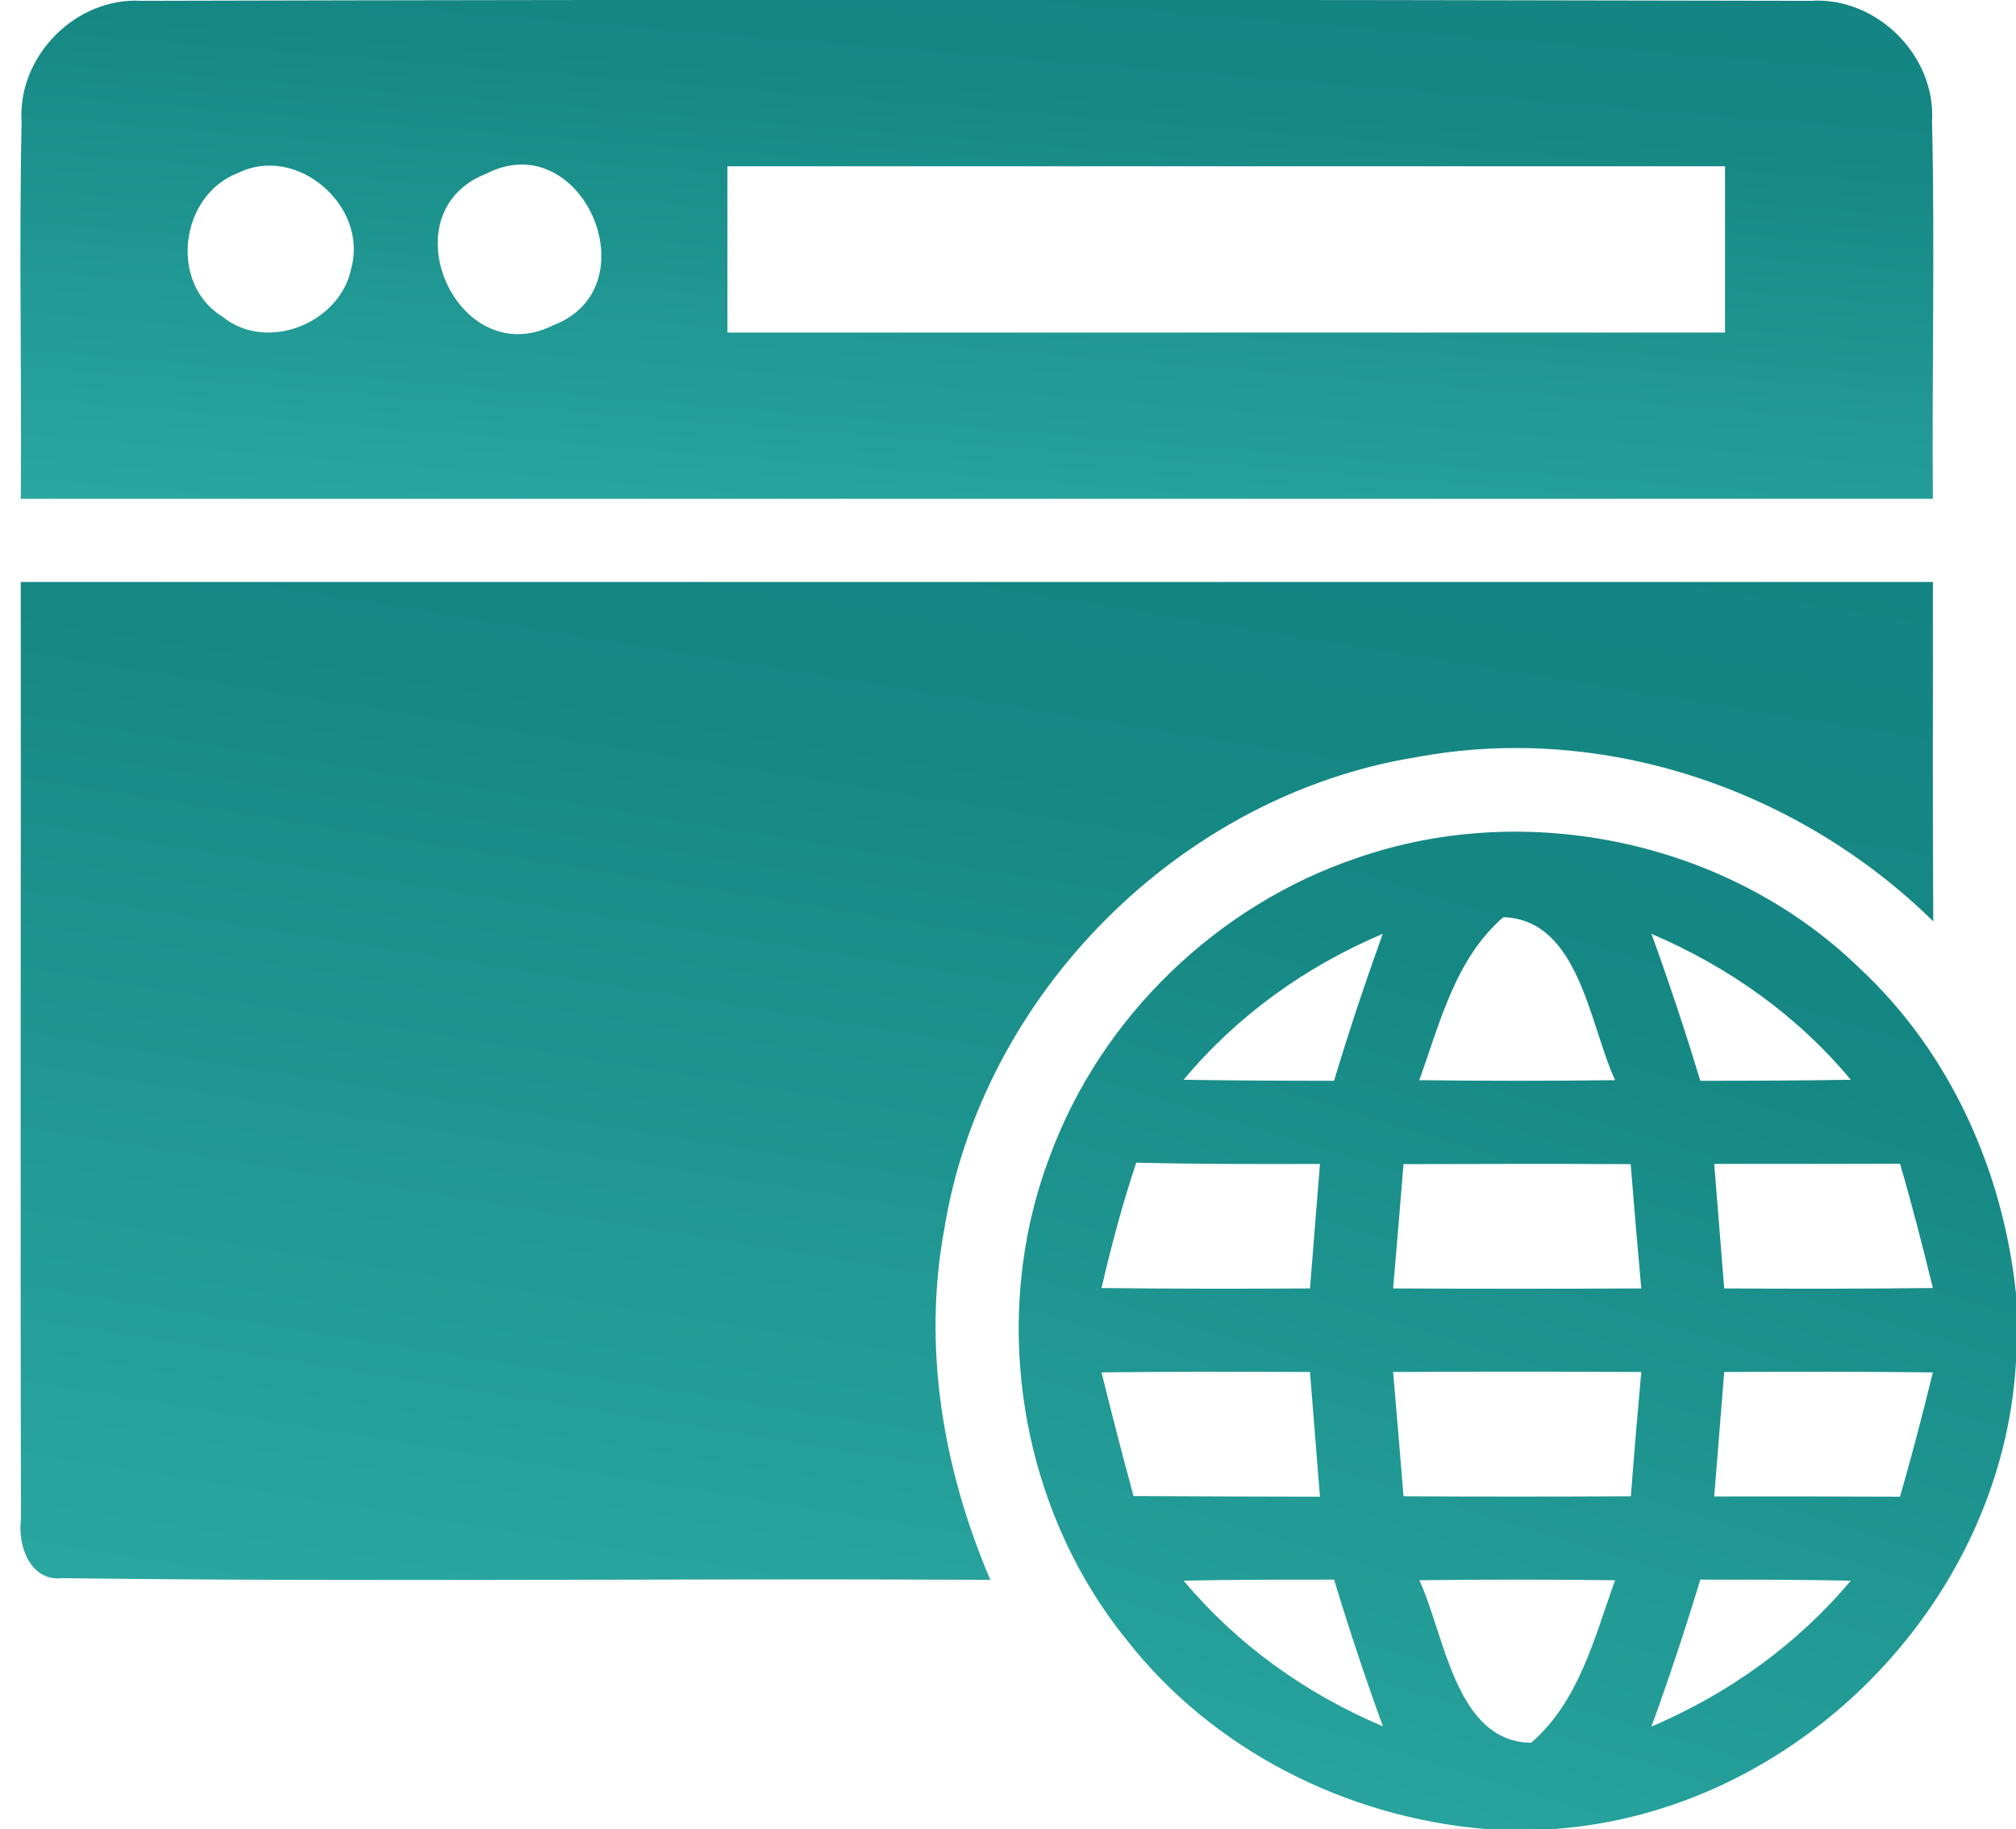
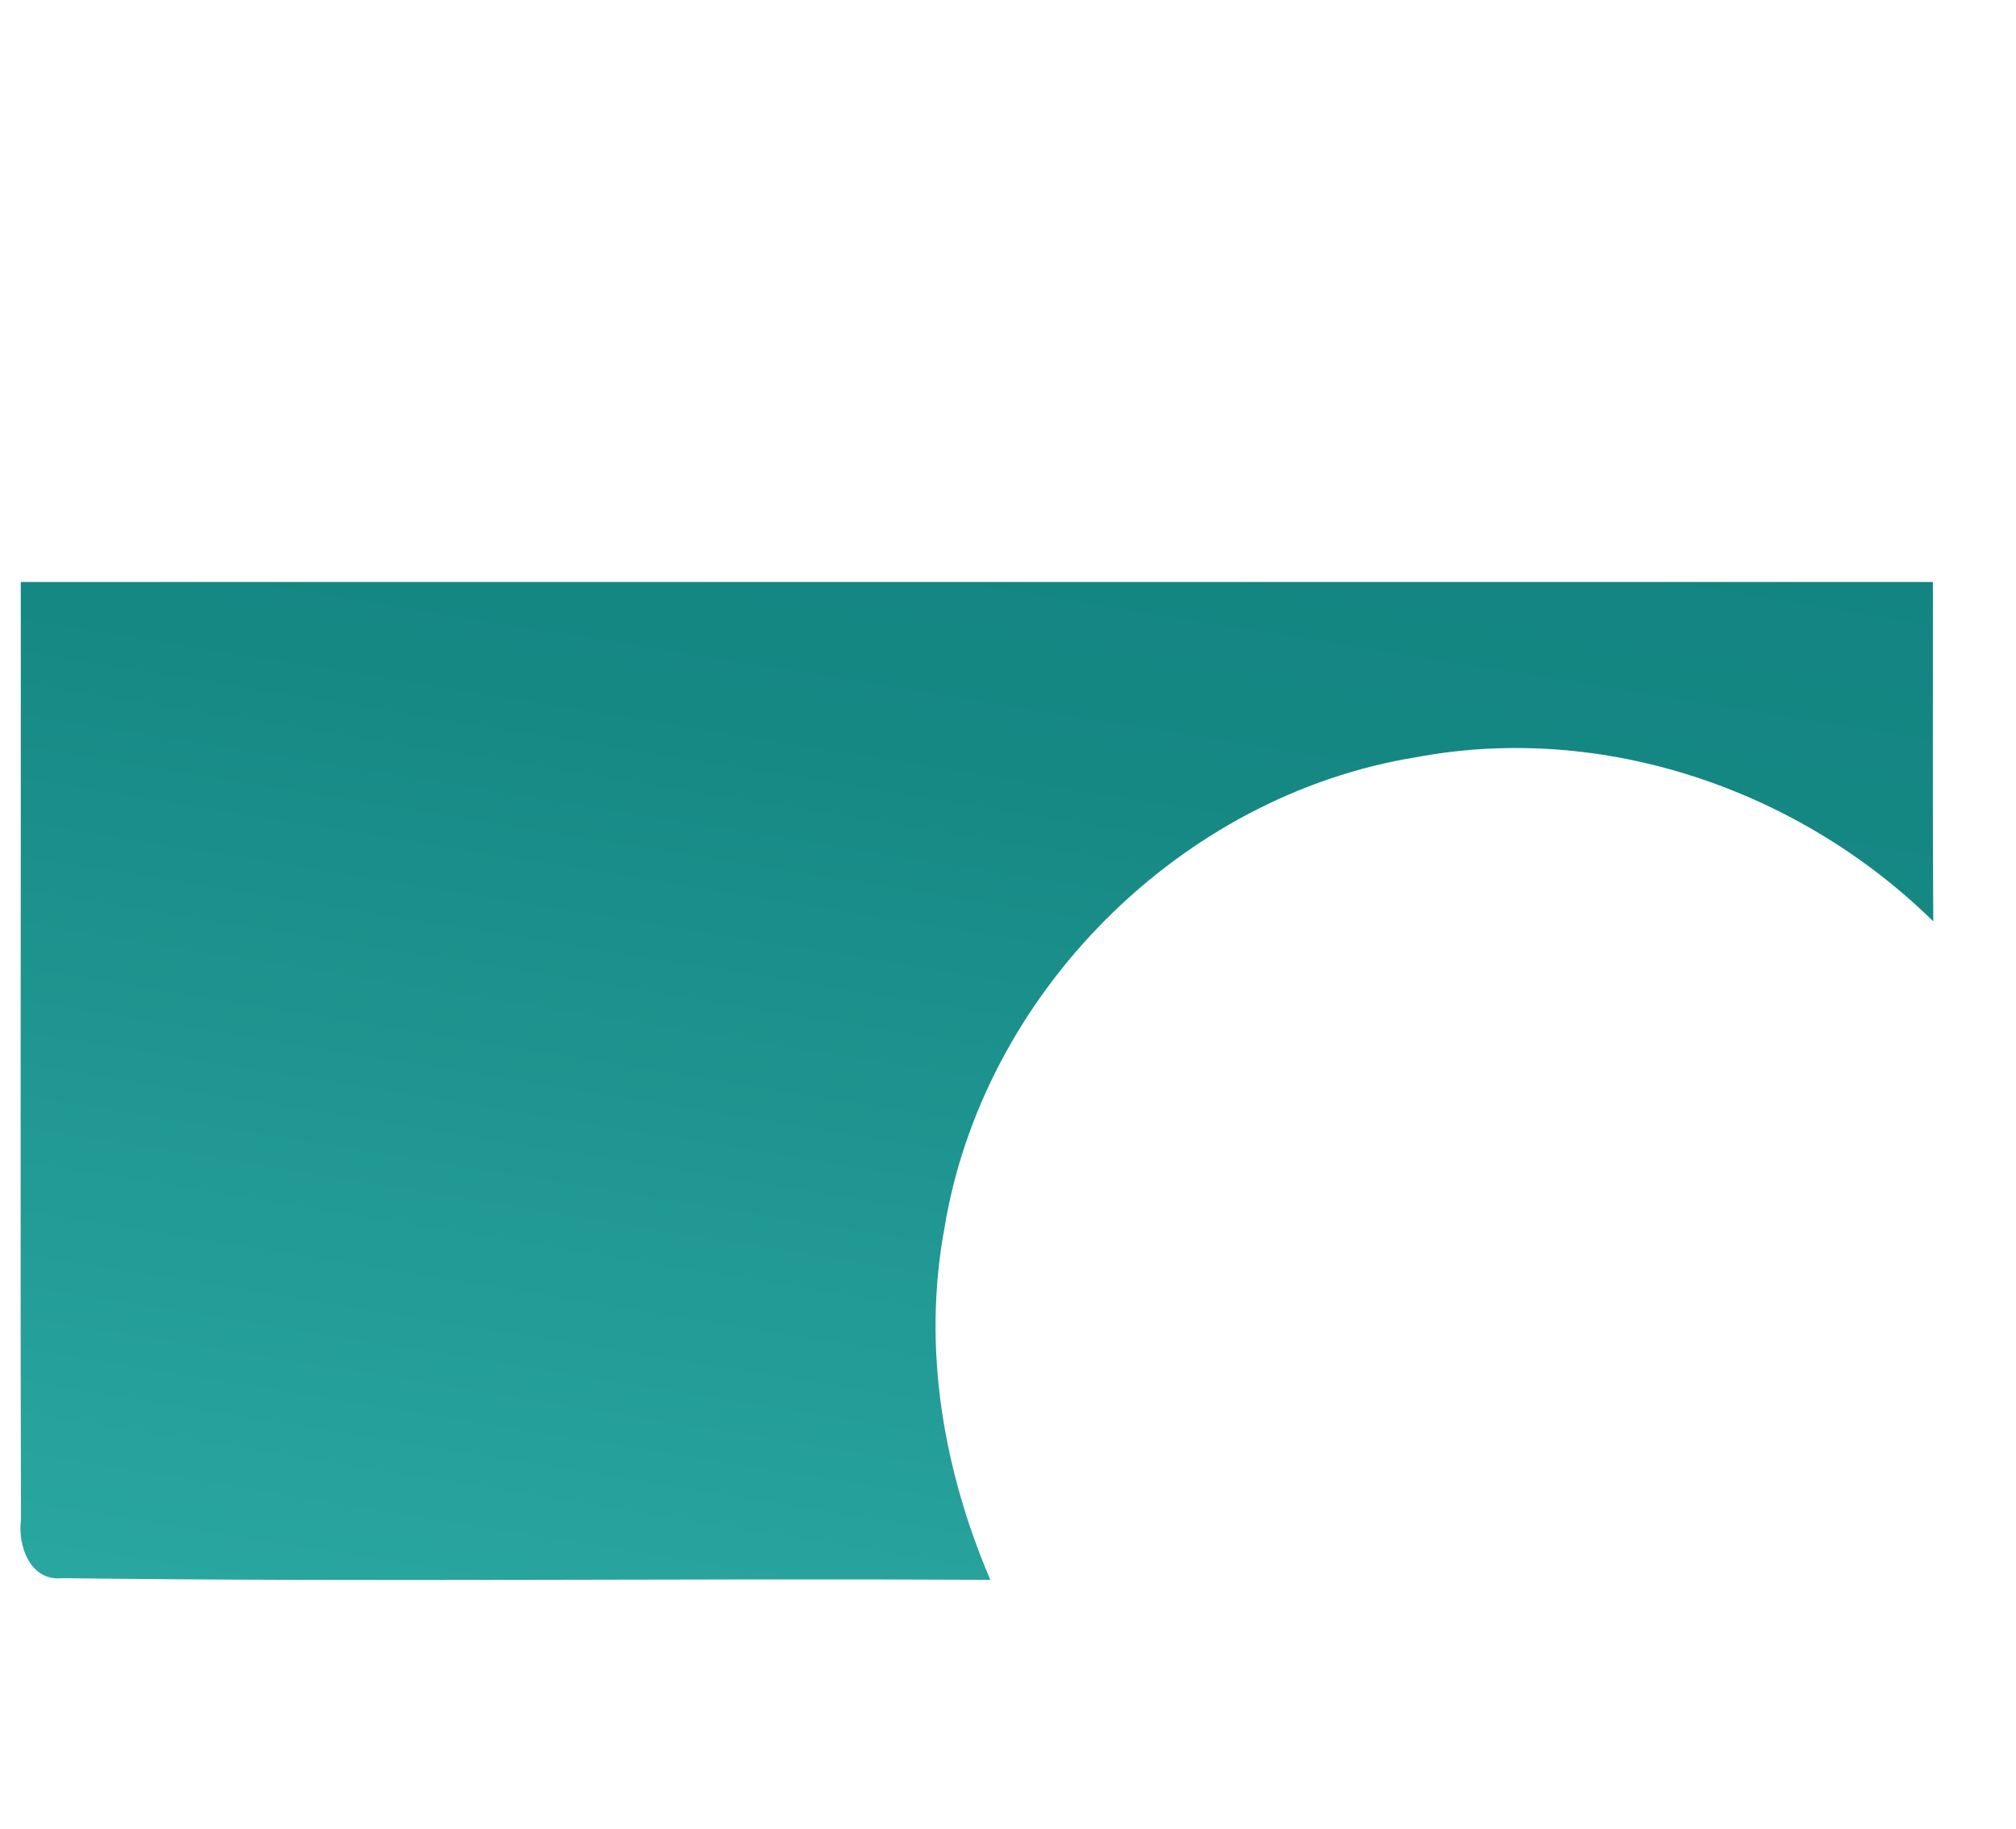
<svg xmlns="http://www.w3.org/2000/svg" width="97px" height="88px" viewBox="0 0 97 88" version="1.1">
  <title>icons8-internet_browser_filled</title>
  <desc>Created with Sketch.</desc>
  <defs>
    <linearGradient x1="50%" y1="182.9%" x2="106.101%" y2="0%" id="linearGradient-1">
      <stop stop-color="#38BCB5" offset="0%" />
      <stop stop-color="#168884" offset="82.643%" />
      <stop stop-color="#138481" offset="100%" />
    </linearGradient>
  </defs>
  <g id="Page-1" stroke="none" stroke-width="1" fill="none" fill-rule="evenodd">
    <g id="Modules" transform="translate(-163, -792)" fill="url(#linearGradient-1)">
      <g id="icons8-internet_browser_filled" transform="translate(163, 791)">
-         <path d="M1.04,6.88 C0.82,3.72 3.64,0.85 6.82,1.04 C33.58,0.97 60.36,0.98 87.12,1.04 C90.29,0.83 93.15,3.67 92.96,6.84 C93.1,12.89 92.95,18.95 93,25 C62.33,25 31.67,25 1,25 C1.05,18.96 0.91,12.92 1.04,6.88 Z M11.46,9.32 C8.66,10.38 8.1,14.64 10.71,16.24 C12.86,17.98 16.4,16.54 16.91,13.87 C17.7,10.89 14.27,7.93 11.46,9.32 Z M23.39,9.36 C18.58,11.24 22,18.96 26.62,16.65 C31.41,14.81 27.99,6.99 23.39,9.36 Z M35,9 C35,11.67 35,14.33 35,17 C51,17 67,17 83,17 C83,14.33 83,11.67 83,9 C67,9 51,9 35,9 Z" id="Shape" fill-rule="nonzero" />
        <path d="M1,29 C31.67,29 62.33,29 93,29 C93.01,34.45 92.98,39.89 93.02,45.33 C86.56,38.98 77.13,35.75 68.15,37.43 C56.8,39.26 47.26,48.81 45.43,60.16 C44.38,65.86 45.39,71.73 47.65,77.01 C32.77,76.93 17.87,77.12 2.99,76.93 C1.44,77.1 0.84,75.34 1.01,74.1 C0.97,59.07 1.01,44.03 1,29 Z" id="Path" />
-         <path d="M65.29,42.28 C73.51,39.42 83.22,41.5 89.47,47.58 C93.84,51.64 96.39,57.36 97,63.25 L97,66.52 C96.34,78.18 86.39,88.2 74.74,89 L71.49,89 C64.81,88.45 58.36,85.21 54.21,79.9 C49.01,73.48 47.58,64.29 50.53,56.59 C52.99,49.93 58.57,44.55 65.29,42.28 Z M72.33,45.13 C70.02,47.13 69.28,50.22 68.29,52.97 C71.43,53.01 74.57,53.01 77.71,52.97 C76.47,50.28 75.98,45.24 72.33,45.13 Z M56.95,52.95 C59.36,52.99 61.77,53 64.19,53 C64.9,50.62 65.69,48.27 66.53,45.93 C62.82,47.5 59.53,49.86 56.95,52.95 Z M79.46,45.93 C80.31,48.27 81.09,50.62 81.81,53 C84.22,53 86.63,52.99 89.05,52.95 C86.47,49.85 83.16,47.51 79.46,45.93 Z M53,62.97 C56.34,63.01 59.69,63.01 63.03,62.99 C63.19,60.99 63.35,59 63.51,57 C60.56,57.01 57.62,57.01 54.67,56.94 C54.01,58.92 53.47,60.94 53,62.97 Z M67.53,57.01 C67.37,59 67.2,61 67.03,62.99 C71.01,63.01 74.99,63.01 78.97,62.99 C78.79,60.99 78.62,59 78.46,57.01 C74.82,56.99 71.17,57 67.53,57.01 Z M82.48,57 C82.64,58.99 82.8,60.99 82.96,62.99 C86.31,63.01 89.65,63.01 93,62.97 C92.51,60.97 92,58.97 91.42,56.99 C88.44,57 85.46,57 82.48,57 Z M53,67.03 C53.49,69.02 54,71 54.54,72.98 C57.53,73 60.52,73 63.51,73.01 C63.35,71.01 63.19,69.01 63.03,67.01 C59.69,66.99 56.34,66.99 53,67.03 Z M67.03,67.01 C67.2,69 67.37,70.99 67.53,72.99 C71.18,73.01 74.82,73.01 78.47,72.99 C78.62,70.99 78.79,69 78.97,67.01 C74.99,66.99 71.01,66.99 67.03,67.01 Z M82.96,67.01 C82.8,69 82.64,71 82.48,73 C85.46,72.99 88.44,73 91.42,73.01 C91.99,71.03 92.51,69.03 93,67.03 C89.66,66.99 86.31,66.99 82.96,67.01 Z M56.95,77.05 C59.54,80.14 62.83,82.49 66.54,84.06 C65.69,81.73 64.91,79.38 64.19,77 C61.77,77 59.36,77 56.95,77.05 Z M68.29,77.03 C69.53,79.7 70.03,84.8 73.67,84.85 C75.98,82.86 76.72,79.77 77.71,77.03 C74.57,76.99 71.43,76.99 68.29,77.03 Z M79.46,84.07 C83.16,82.49 86.46,80.14 89.05,77.05 C86.63,77 84.22,77 81.81,77 C81.09,79.38 80.31,81.73 79.46,84.07 Z" id="Shape" fill-rule="nonzero" />
      </g>
    </g>
  </g>
</svg>